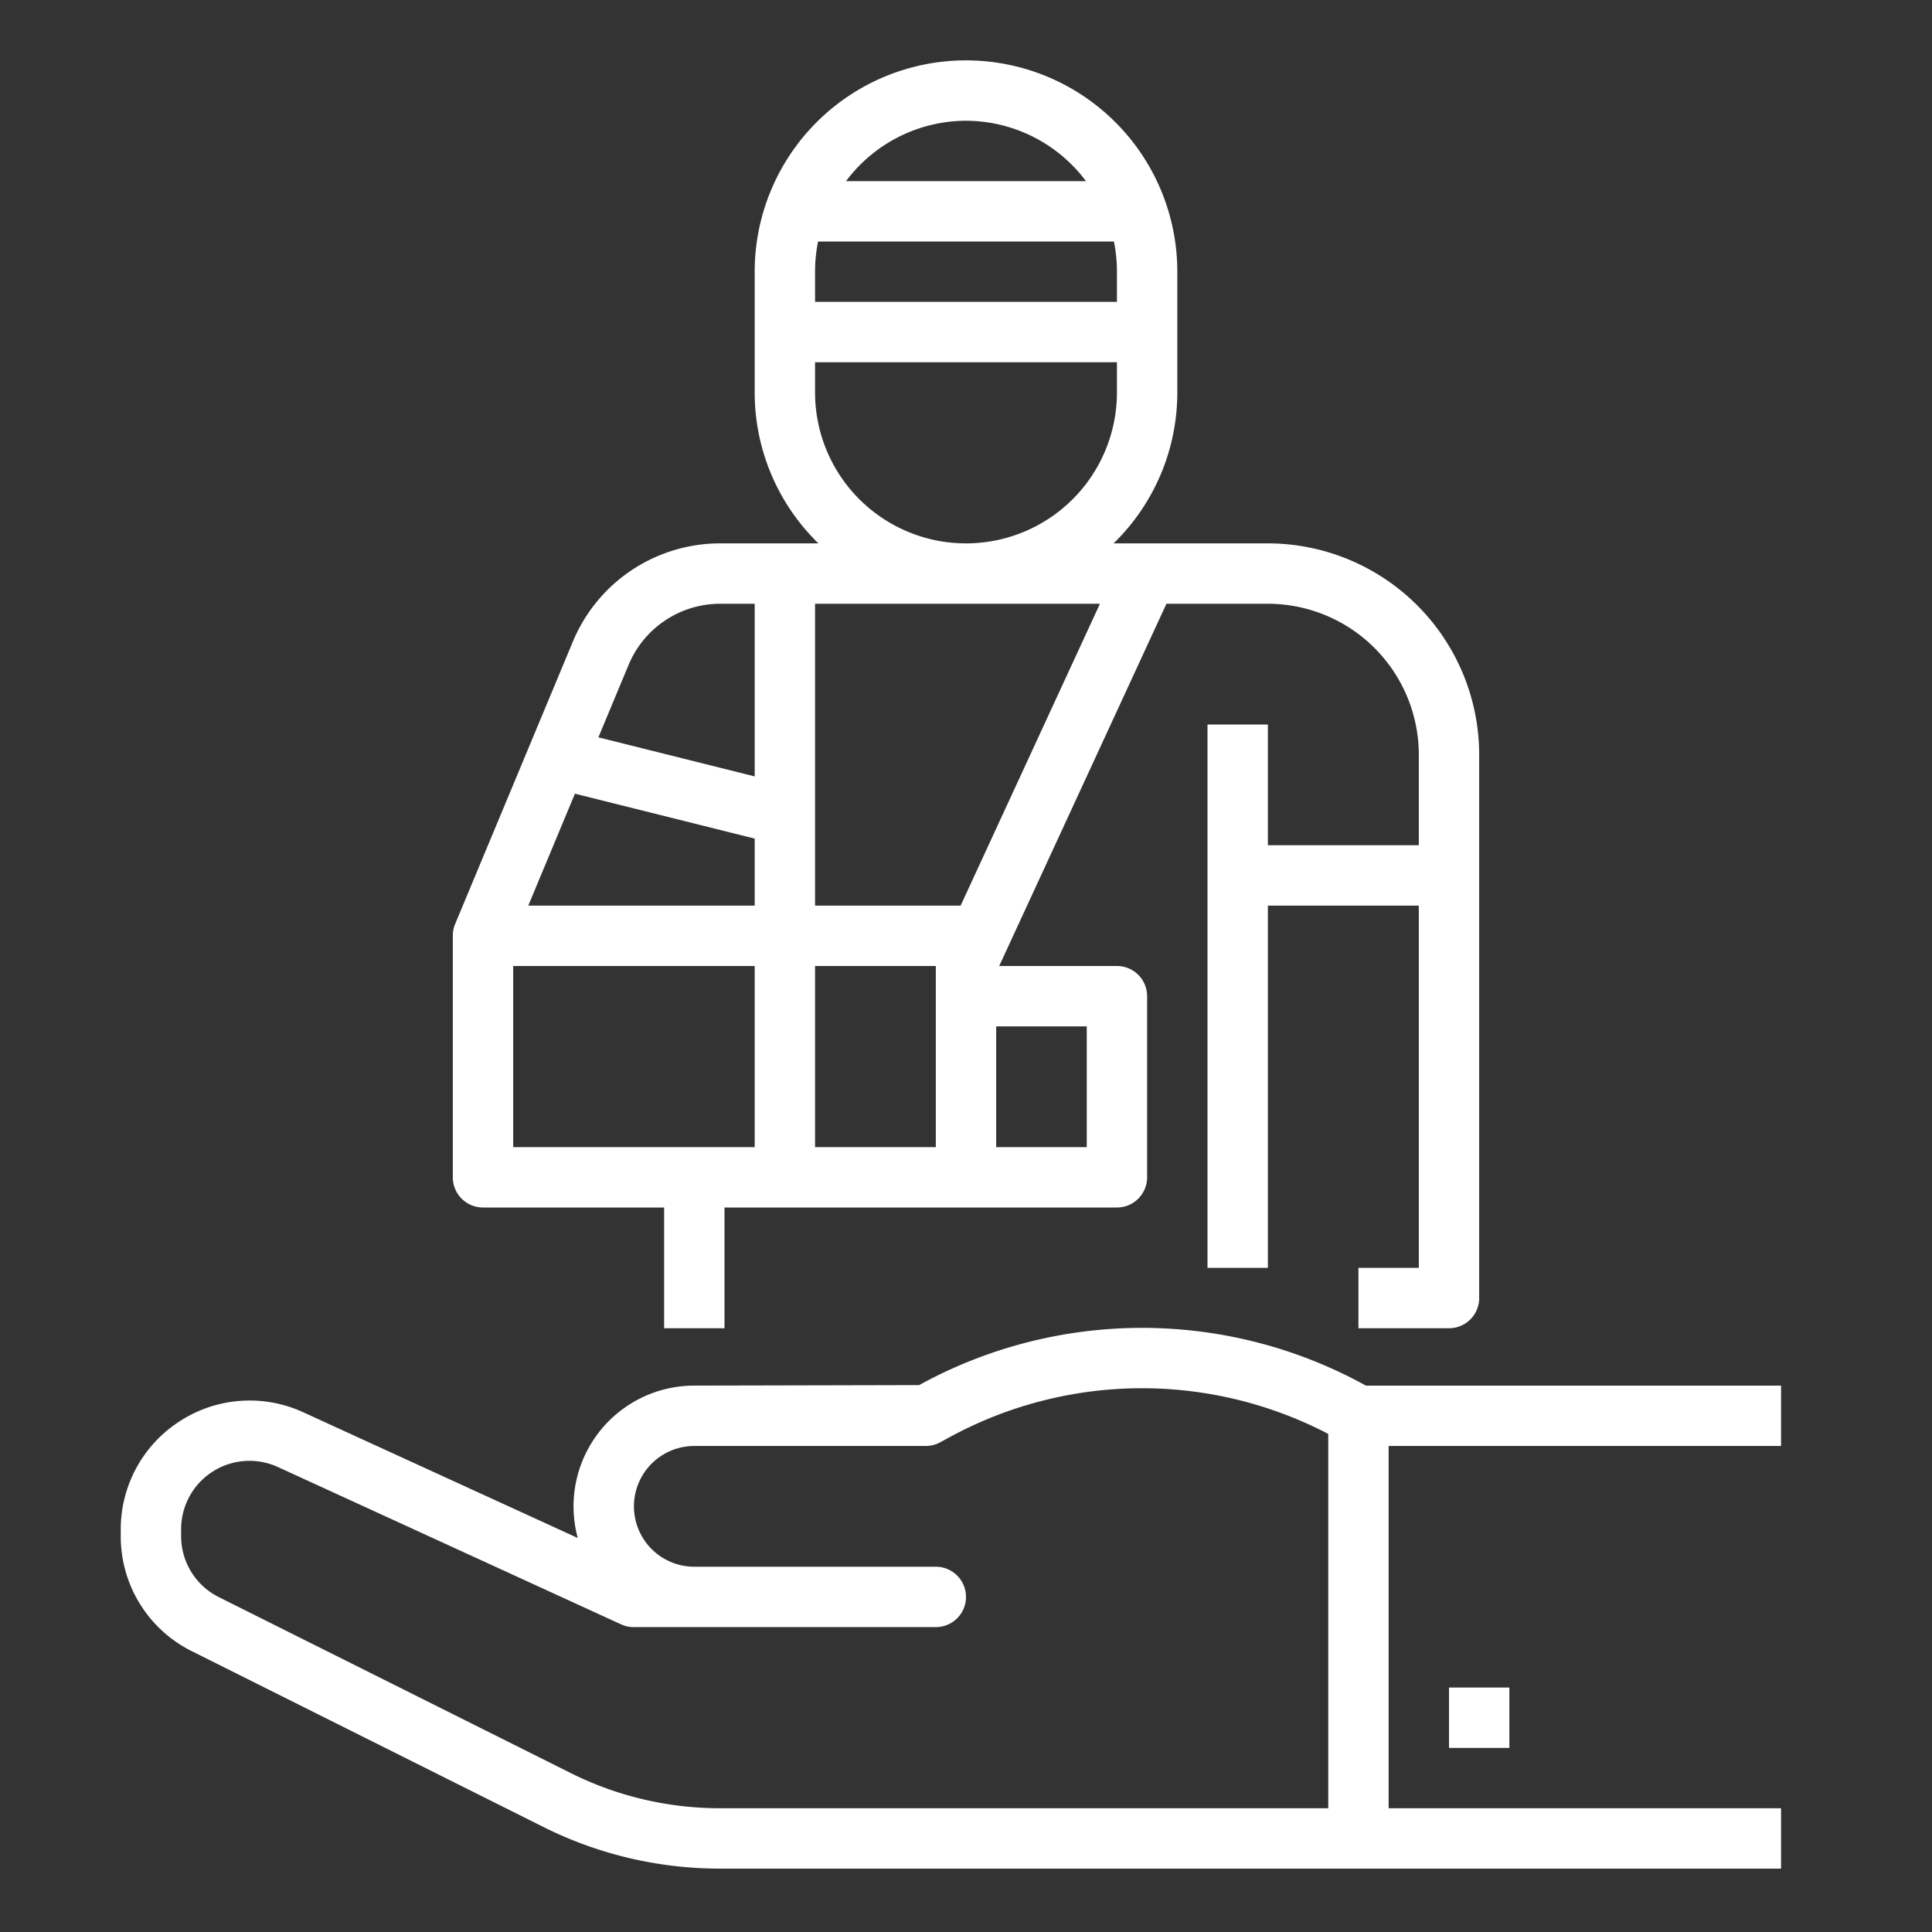
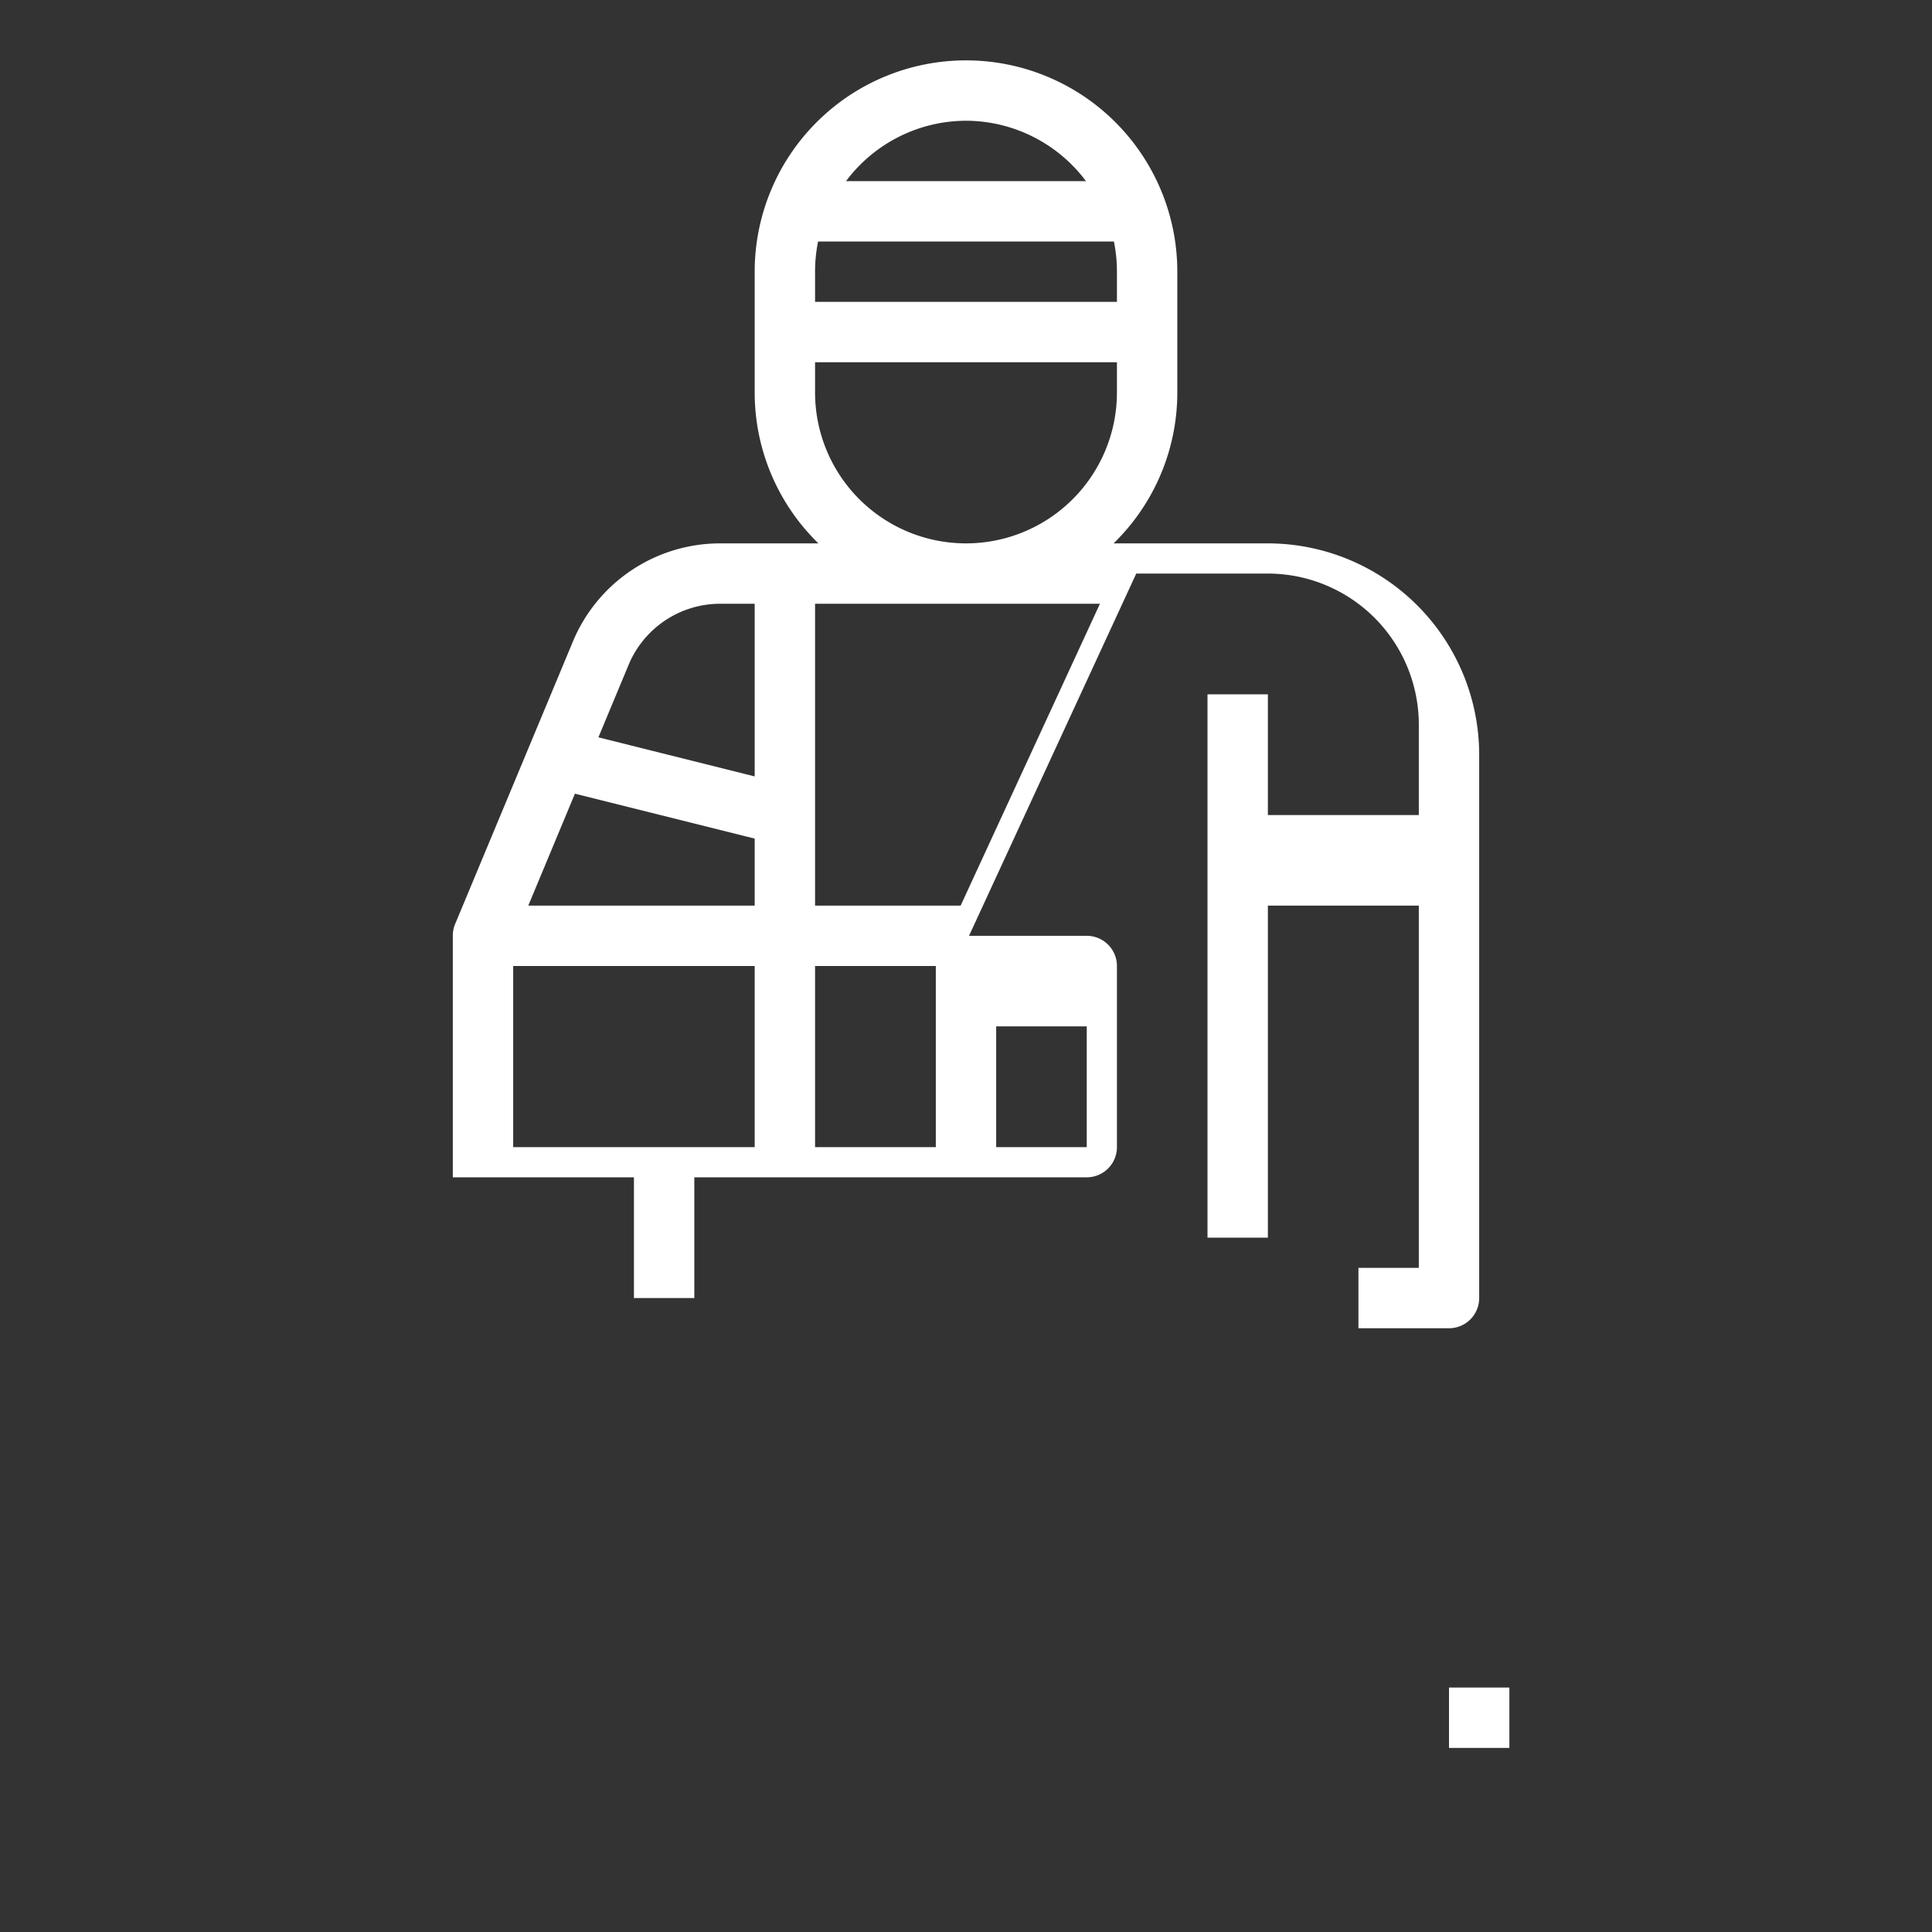
<svg xmlns="http://www.w3.org/2000/svg" version="1.1" width="512" height="512" x="0" y="0" viewBox="0 0 64 64" style="enable-background:new 0 0 512 512" xml:space="preserve" class="">
  <rect x="0" y="0" width="64" height="64" fill="#333333" stroke="none" />
  <g>
-     <path d="m18.977 21.254-3.9 9.355A.99.99 0 0 0 15 31v8a1 1 0 0 0 1 1h6v4h2v-4h13a1 1 0 0 0 1-1v-6a1 1 0 0 0-1-1h-3.9l5.54-12H42a5.006 5.006 0 0 1 5 5v3h-5v-4h-2v18h2V30h5v12h-2v2h3a1 1 0 0 0 1-1V25a7.008 7.008 0 0 0-7-7h-5.111A6.973 6.973 0 0 0 39 13V9a7 7 0 0 0-14 0v4a6.973 6.973 0 0 0 2.111 5H23.86a5.284 5.284 0 0 0-4.883 3.254ZM25 38h-8v-6h8Zm0-8h-7.5l1.545-3.708L25 27.78Zm11 4v4h-3v-4ZM32 4a4.977 4.977 0 0 1 3.974 2h-7.948A4.977 4.977 0 0 1 32 4Zm-5 5a5 5 0 0 1 .1-1h9.8a5 5 0 0 1 .1 1v1H27Zm0 4v-1h10v1a5 5 0 0 1-10 0Zm0 7h9.437l-4.615 10H27Zm0 12h4v6h-4Zm-2-6.28-5.177-1.295 1-2.4A3.288 3.288 0 0 1 23.86 20H25Z" fill="#ffffff" opacity="1" data-original="#000000" class="" />
-     <path d="M5.924 47.1A4.253 4.253 0 0 0 4 50.665v.218A4.244 4.244 0 0 0 6.359 54.7l11.66 5.83a13.062 13.062 0 0 0 5.814 1.37H59v-2H46v-12h13v-2H45.247a15.333 15.333 0 0 0-14.8-.017L23 45.9a4 4 0 0 0-3.861 5.048l-9.094-4.165a4.25 4.25 0 0 0-4.121.317Zm14.659 6.713A1.015 1.015 0 0 0 21 53.9h10a1 1 0 0 0 0-2h-8a2 2 0 0 1 0-4h7.667a1 1 0 0 0 .479-.122l.255-.139A13.337 13.337 0 0 1 44 47.5v12.4H23.833a11.049 11.049 0 0 1-4.919-1.161l-11.66-5.83A2.255 2.255 0 0 1 6 50.883v-.218A2.264 2.264 0 0 1 9.212 48.6Z" fill="#ffffff" opacity="1" data-original="#000000" class="" />
+     <path d="m18.977 21.254-3.9 9.355A.99.99 0 0 0 15 31v8h6v4h2v-4h13a1 1 0 0 0 1-1v-6a1 1 0 0 0-1-1h-3.9l5.54-12H42a5.006 5.006 0 0 1 5 5v3h-5v-4h-2v18h2V30h5v12h-2v2h3a1 1 0 0 0 1-1V25a7.008 7.008 0 0 0-7-7h-5.111A6.973 6.973 0 0 0 39 13V9a7 7 0 0 0-14 0v4a6.973 6.973 0 0 0 2.111 5H23.86a5.284 5.284 0 0 0-4.883 3.254ZM25 38h-8v-6h8Zm0-8h-7.5l1.545-3.708L25 27.78Zm11 4v4h-3v-4ZM32 4a4.977 4.977 0 0 1 3.974 2h-7.948A4.977 4.977 0 0 1 32 4Zm-5 5a5 5 0 0 1 .1-1h9.8a5 5 0 0 1 .1 1v1H27Zm0 4v-1h10v1a5 5 0 0 1-10 0Zm0 7h9.437l-4.615 10H27Zm0 12h4v6h-4Zm-2-6.28-5.177-1.295 1-2.4A3.288 3.288 0 0 1 23.86 20H25Z" fill="#ffffff" opacity="1" data-original="#000000" class="" />
    <path d="M48 55.902h2v2h-2z" fill="#ffffff" opacity="1" data-original="#000000" class="" />
  </g>
</svg>